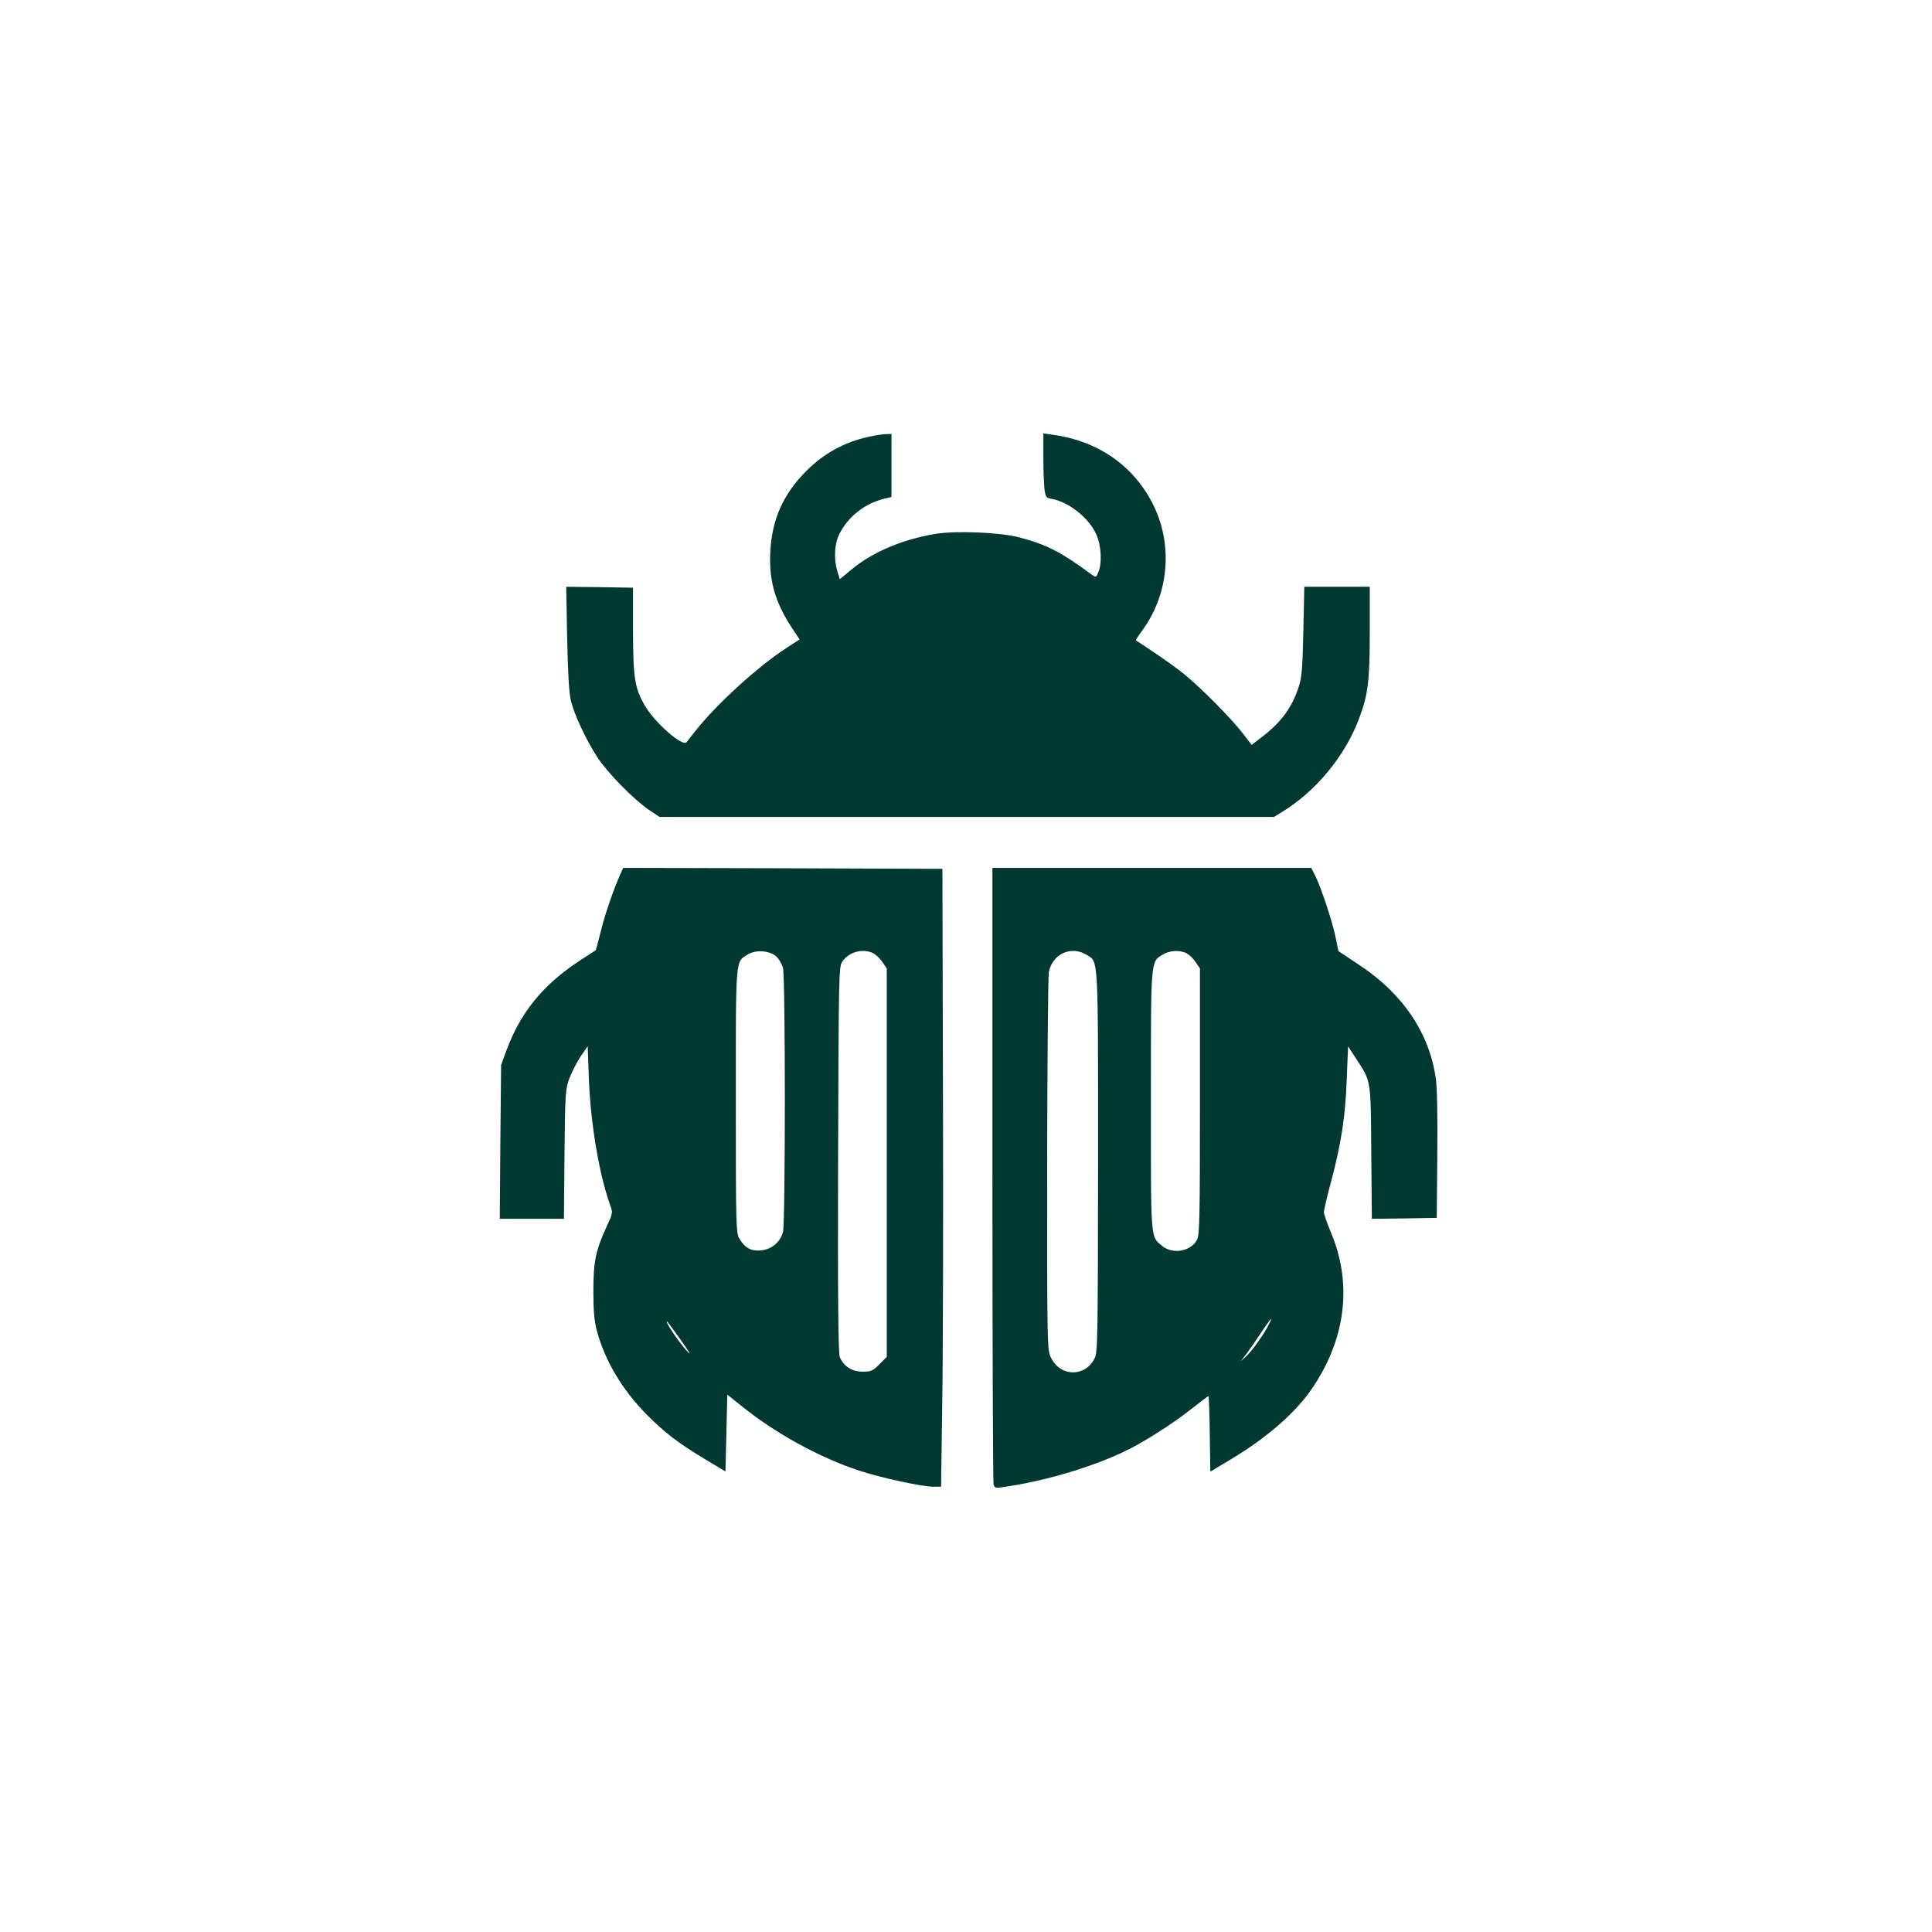
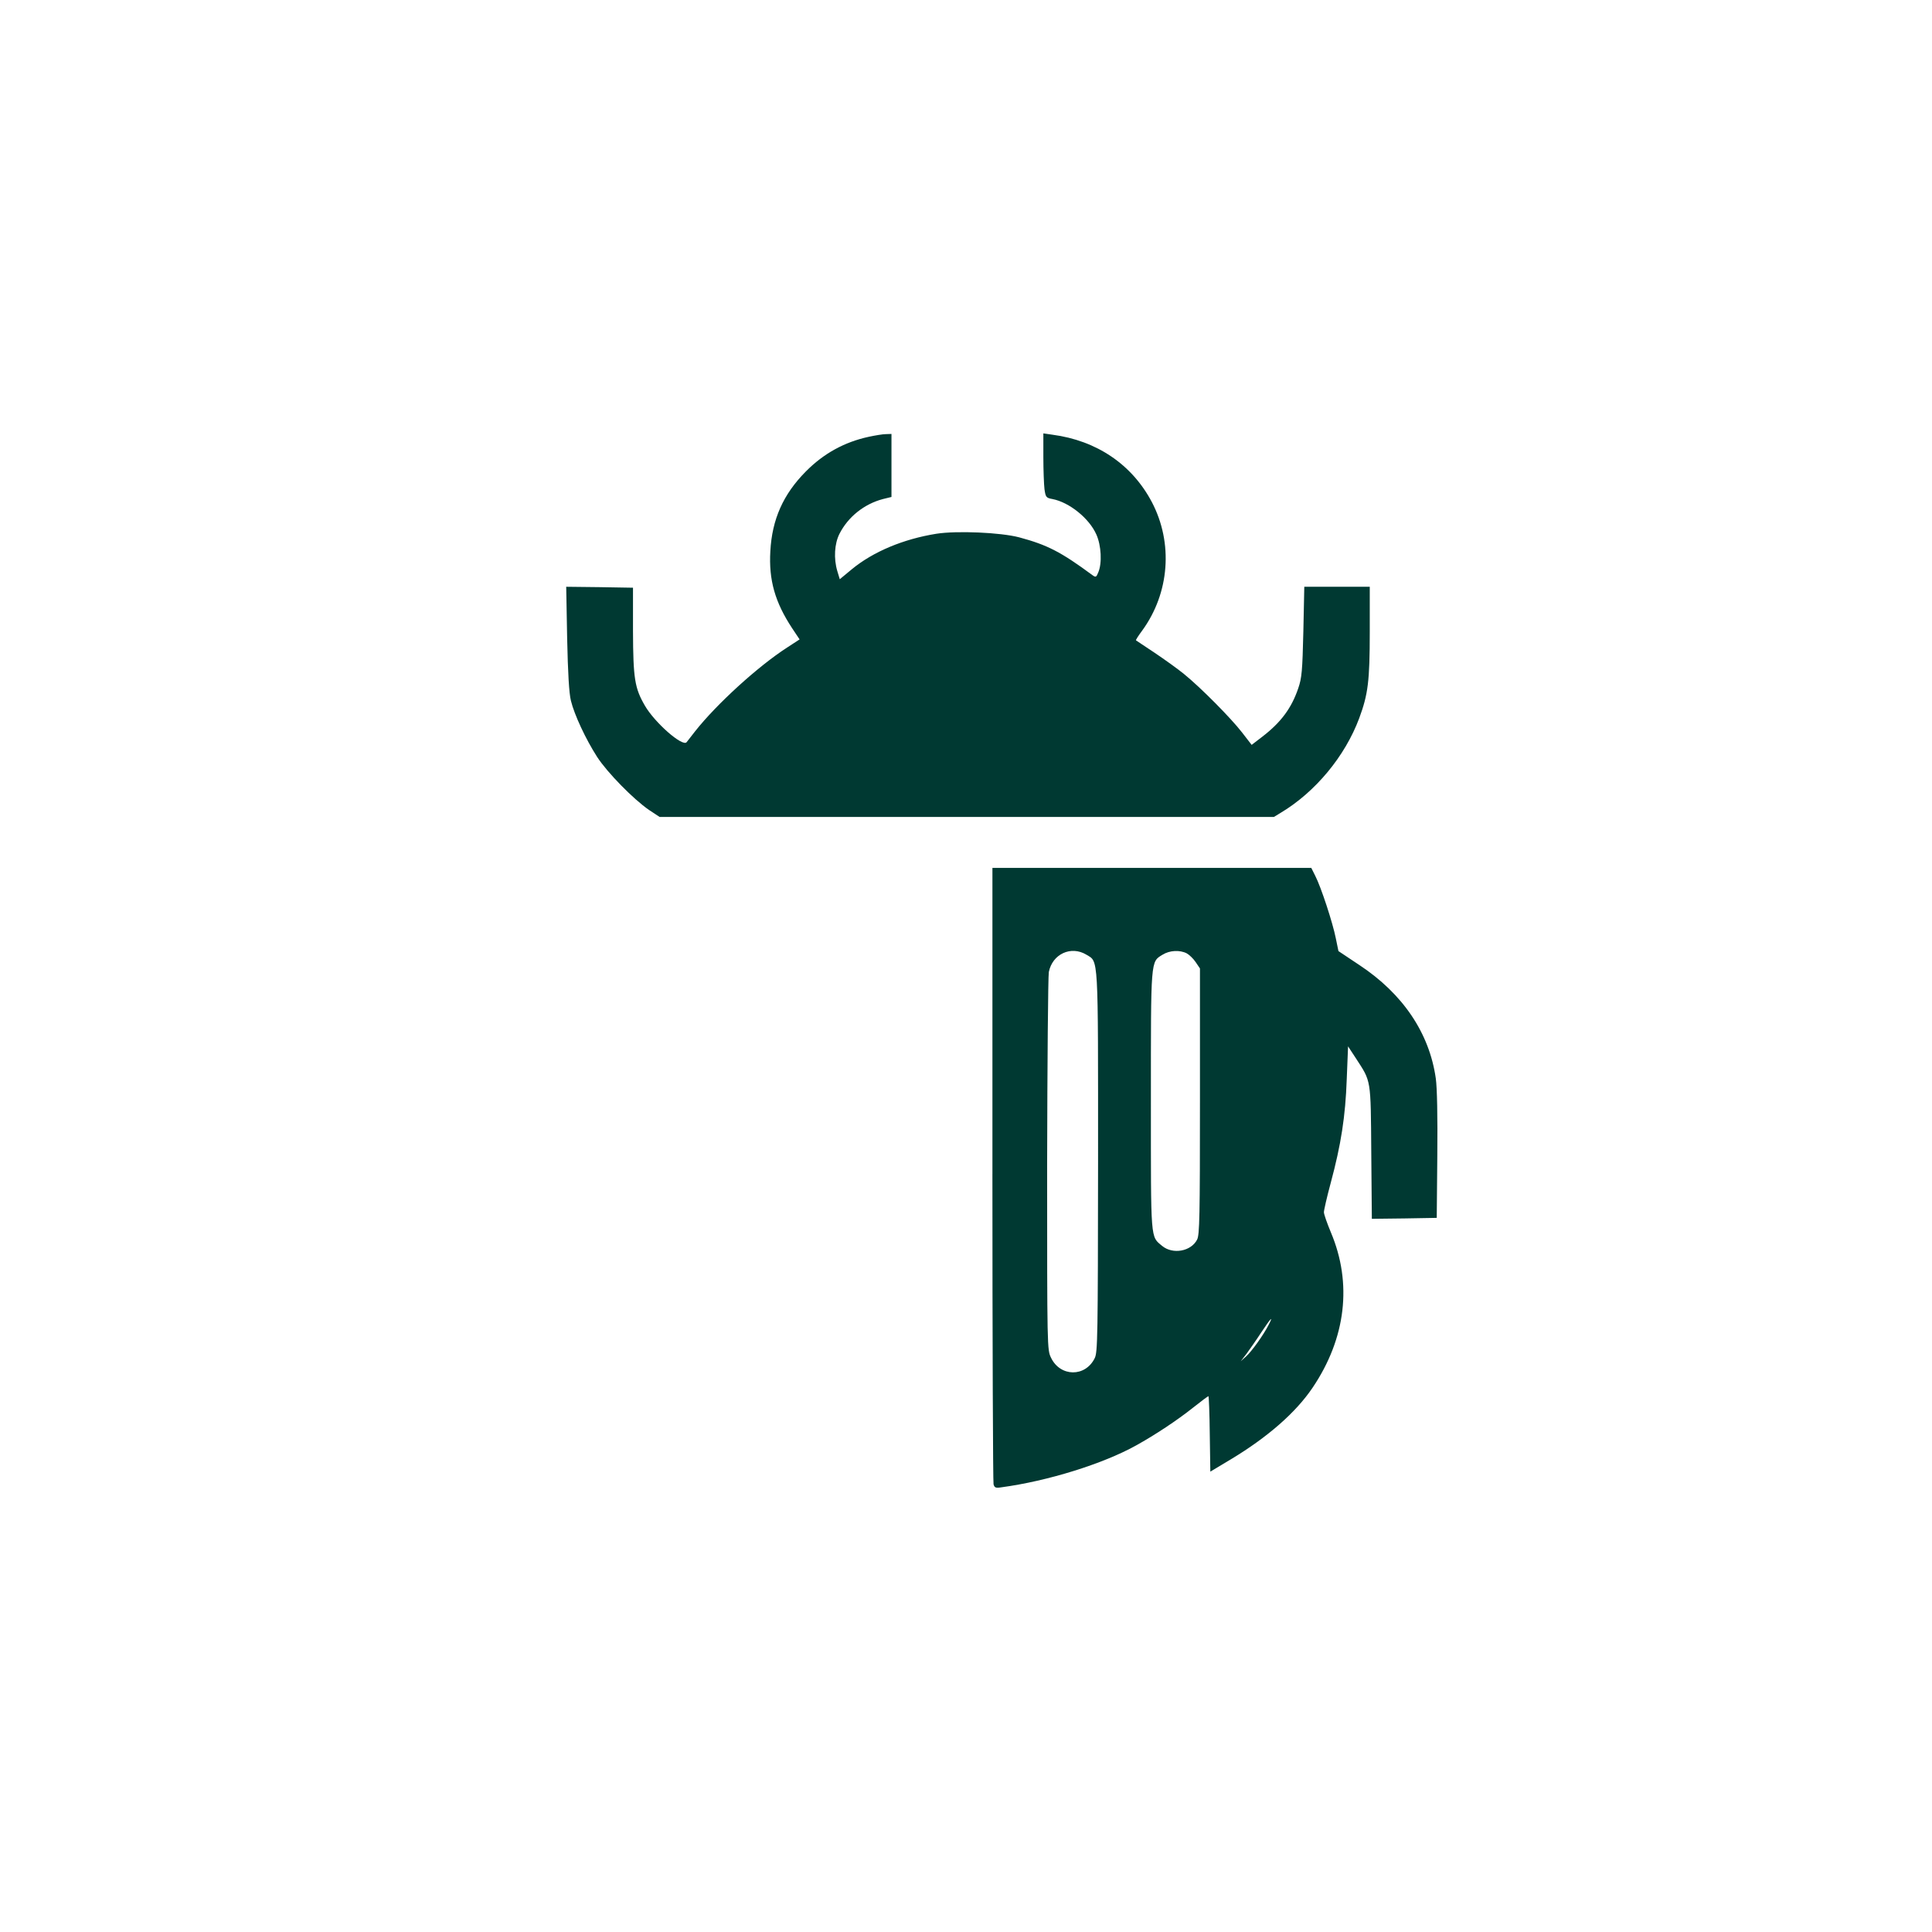
<svg xmlns="http://www.w3.org/2000/svg" version="1.0" width="1024pt" height="1024pt" viewBox="0 0 1024 1024" preserveAspectRatio="xMidYMid meet">
  <g transform="translate(0,1024) scale(0.1,-0.1)" fill="#003932" stroke="none">
    <path d="M4605 7925 c-130 -28 -240 -89 -334 -184 -120 -121 -179 -254 -188 -422 -9 -154 25 -271 115 -408 l40 -60 -66 -43 c-155 -100 -373 -299 -487 -443 -21 -27 -42 -54 -46 -59 -22 -25 -169 104 -221 194 -54 93 -62 144 -63 395 l0 230 -177 3 -177 2 5 -272 c4 -186 10 -292 20 -332 18 -74 78 -203 139 -298 53 -82 192 -224 275 -281 l56 -37 1628 0 1628 0 36 22 c184 110 341 300 416 501 47 127 56 197 56 457 l0 240 -174 0 -173 0 -5 -237 c-5 -208 -8 -246 -27 -301 -36 -106 -92 -181 -191 -257 l-56 -43 -51 66 c-58 75 -217 236 -308 310 -33 27 -103 77 -155 112 -52 35 -97 64 -99 66 -2 2 13 25 33 52 145 199 165 464 51 681 -105 199 -292 326 -527 357 l-48 7 0 -125 c0 -69 3 -146 6 -171 6 -42 9 -46 42 -52 89 -17 195 -102 233 -188 26 -58 31 -152 10 -201 -10 -25 -13 -27 -30 -15 -168 124 -240 161 -389 201 -99 26 -330 36 -439 19 -175 -28 -335 -95 -448 -188 l-64 -53 -13 43 c-20 67 -15 145 11 197 46 91 132 159 231 185 l45 11 0 167 0 167 -30 -1 c-16 0 -57 -7 -90 -14z" />
-     <path d="M3291 5613 c-36 -78 -85 -219 -106 -307 -14 -54 -26 -100 -27 -102 -2 -1 -39 -26 -83 -54 -197 -129 -317 -276 -392 -481 l-27 -74 -4 -407 -3 -408 170 0 170 0 3 343 c3 325 5 345 26 402 12 32 39 84 59 115 l38 55 6 -170 c9 -238 54 -508 113 -672 15 -42 14 -44 -20 -117 -57 -124 -69 -184 -69 -341 0 -106 5 -157 19 -210 42 -157 135 -313 266 -445 94 -94 165 -149 305 -233 l110 -66 5 203 5 204 75 -60 c178 -144 416 -275 625 -343 115 -38 333 -85 392 -85 l41 0 6 433 c4 237 6 974 4 1637 l-3 1205 -846 3 -846 2 -12 -27z m824 -443 c14 -13 29 -40 35 -59 13 -48 13 -1353 0 -1402 -15 -52 -59 -90 -114 -96 -53 -6 -86 11 -116 60 -19 31 -20 56 -20 730 0 770 -3 737 63 778 43 27 117 21 152 -11z m515 17 c13 -7 35 -28 47 -46 l23 -34 0 -1030 0 -1029 -39 -39 c-35 -35 -44 -39 -89 -39 -57 0 -100 28 -121 77 -8 21 -11 298 -9 1048 3 982 4 1021 22 1048 36 53 110 72 166 44z m-1034 -2032 c61 -85 75 -110 40 -70 -34 38 -79 103 -96 135 -17 35 -2 16 56 -65z" />
    <path d="M5260 4018 c0 -893 3 -1633 6 -1645 5 -18 11 -21 42 -16 245 33 537 124 712 221 103 57 219 134 302 200 43 34 80 62 83 62 2 0 6 -90 7 -200 l3 -200 110 66 c194 117 343 247 432 379 177 262 211 553 97 823 -20 48 -37 96 -37 107 0 11 16 81 36 155 55 204 78 353 85 550 l7 174 42 -64 c81 -125 78 -104 81 -498 l3 -352 172 2 172 3 3 330 c2 207 -1 359 -8 409 -34 241 -175 449 -405 601 l-111 74 -14 68 c-16 81 -78 271 -109 331 l-21 42 -845 0 -845 0 0 -1622z m498 1162 c65 -40 62 13 62 -1097 -1 -929 -2 -1011 -18 -1042 -50 -101 -182 -99 -231 2 -21 43 -21 47 -21 1023 1 538 5 998 9 1022 19 96 118 141 199 92z m532 7 c13 -7 35 -28 47 -46 l23 -34 0 -704 c0 -610 -2 -708 -15 -733 -32 -63 -129 -80 -185 -34 -63 53 -60 17 -60 769 0 756 -2 736 62 775 37 23 91 26 128 7z m434 -1969 c-28 -55 -90 -141 -120 -168 l-28 -25 31 40 c16 22 52 73 78 113 51 77 66 92 39 40z" />
  </g>
</svg>